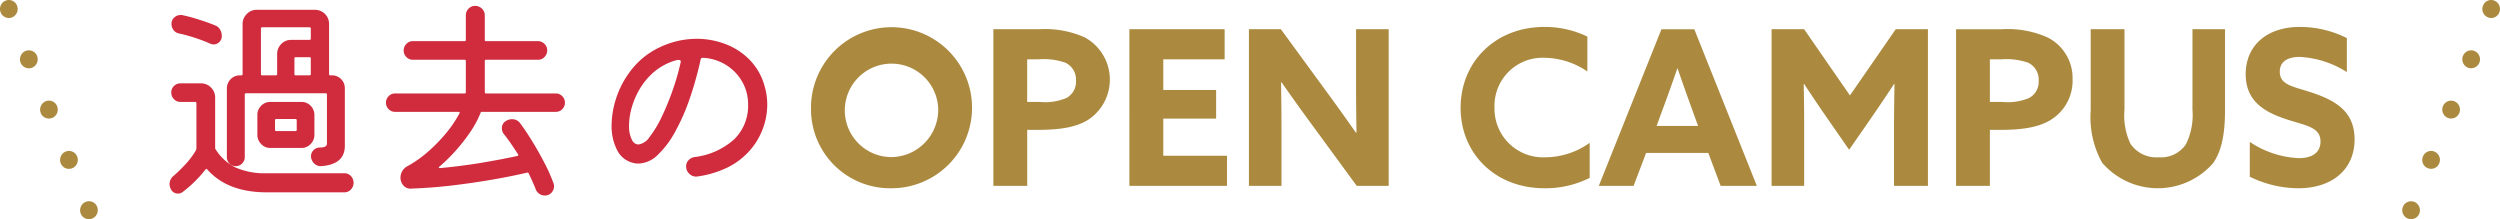
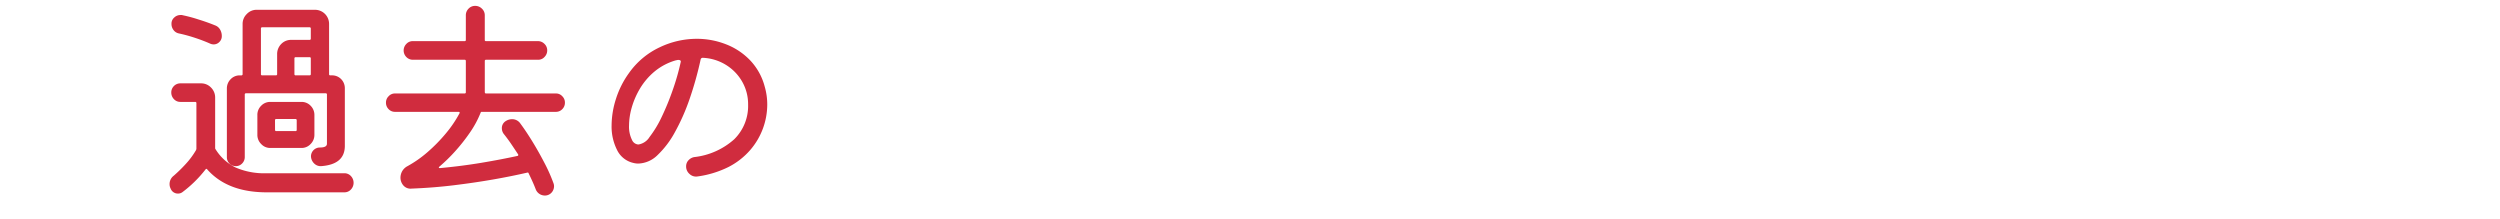
<svg xmlns="http://www.w3.org/2000/svg" width="281.733" height="24.699" viewBox="0 0 281.733 24.699">
  <defs>
    <style>.a{fill:#ab8a3f;}.a,.b{fill-rule:evenodd;}.b{fill:#d02c3e;}</style>
  </defs>
-   <path class="a" d="M91.4,12.14a9.074,9.074,0,1,1,9.074,9.09A8.909,8.909,0,0,1,91.4,12.49C91.4,12.373,91.4,12.256,91.4,12.14Zm14.331,0a5.266,5.266,0,1,0-5.257,5.58,5.34,5.34,0,0,0,5.262-5.417C105.738,12.249,105.736,12.194,105.734,12.14Zm6.215-8.83h5.162a10.977,10.977,0,0,1,5.161.93,5.417,5.417,0,0,1,.312,9.31c-1.344.8-3.073,1.1-5.617,1.1h-1.2v6.31H111.95V3.31Zm5.21,8.19a6.194,6.194,0,0,0,3.024-.44,2.067,2.067,0,0,0,1.081-1.92,2.1,2.1,0,0,0-1.225-2.07,7.441,7.441,0,0,0-2.976-.37h-1.3v4.8h1.4Zm10.128-8.19h10.73V6.7H131.1v3.46h5.953v3.22H131.1v4.19h7.178v3.39h-11V3.31Zm20.4,10.53c-1.128-1.53-2.184-3.02-3.264-4.56l-.048.03c.024,1.68.048,3.39.048,5.09v6.56H140.75V3.31h3.6l5.209,7.12c1.128,1.54,2.185,3.02,3.265,4.56l.048-.03c-.024-1.68-.048-3.38-.048-5.09V3.31H156.5V20.96h-3.6Zm31.466,6.22a11.081,11.081,0,0,1-5.09,1.17c-5.589,0-9.454-3.93-9.454-9.07,0-5.12,3.865-9.11,9.454-9.11a11.018,11.018,0,0,1,4.83,1.09V8.07a8.722,8.722,0,0,0-4.8-1.54,5.419,5.419,0,0,0-5.664,5.162c-.006.139-.007.278,0,.418a5.478,5.478,0,0,0,5.314,5.637c.164,0,.329,0,.493-.007a8.639,8.639,0,0,0,4.92-1.63v3.95Zm8.09-16.75h3.7l7.05,17.65h-4.08l-1.39-3.71h-7.01l-1.41,3.71h-3.92Zm-.55,10.9h4.68l-.72-1.98c-.5-1.39-1.13-3.14-1.58-4.48h-.05c-.46,1.34-1.08,3.09-1.64,4.58Zm19.18-.95c-.87-1.25-1.73-2.54-2.55-3.78l-.05.02c.03,1.27.05,2.93.05,4.39v7.07h-3.67V3.31h3.67l5.16,7.46,5.16-7.46h3.63V20.96h-3.82V13.89c0-1.46.03-3.12.05-4.39l-.05-.02c-.81,1.24-1.68,2.53-2.54,3.78l-2.52,3.63Zm14.57-9.95h5.16a10.985,10.985,0,0,1,5.16.93,5.113,5.113,0,0,1,2.81,4.7,5.17,5.17,0,0,1-2.5,4.61c-1.34.8-3.07,1.1-5.62,1.1h-1.2v6.31h-3.81V3.31Zm5.21,8.19a6.2,6.2,0,0,0,3.02-.44,2.06,2.06,0,0,0,1.08-1.92,2.1,2.1,0,0,0-1.22-2.07,7.5,7.5,0,0,0-2.98-.37h-1.3v4.8Zm25.1.9c0,2.66-.36,4.59-1.34,6a8.28,8.28,0,0,1-11.683.783,8.445,8.445,0,0,1-.827-.833,10.54,10.54,0,0,1-1.29-5.85V3.31h3.81v9.05a7.472,7.472,0,0,0,.67,3.85,3.5,3.5,0,0,0,3.17,1.53,3.383,3.383,0,0,0,3.08-1.46,7.405,7.405,0,0,0,.74-3.9V3.31h3.67V12.4Zm2.79,3.61a10.807,10.807,0,0,0,5.54,1.83c1.39,0,2.43-.56,2.43-1.88,0-1.63-1.64-1.78-3.87-2.51-2.4-.8-4.56-2-4.56-5.07,0-3.29,2.45-5.33,6.1-5.33a11.77,11.77,0,0,1,5.3,1.26V8.14a10.912,10.912,0,0,0-5.33-1.71c-1.29,0-2.23.49-2.23,1.66,0,1.56,1.61,1.68,3.7,2.39,2.61.88,4.73,2.12,4.73,5.24,0,3.43-2.57,5.51-6.32,5.51a12.511,12.511,0,0,1-5.49-1.3V16.01ZM10.952,23.33a1.009,1.009,0,0,1-.55,1.31A.991.991,0,0,1,9.107,24.1l0-.011a1.021,1.021,0,0,1,.55-1.32.989.989,0,0,1,1.292.535l.01.025ZM8.7,17.66a1.006,1.006,0,0,1-.55,1.31.991.991,0,0,1-1.294-.535l-.006-.015a1.021,1.021,0,0,1,.549-1.32.989.989,0,0,1,1.293.534l.01.026ZM6.438,11.99A1,1,0,0,1,5.9,13.3l-.009,0A.991.991,0,0,1,4.6,12.757l0-.007a1.02,1.02,0,0,1,.549-1.32.989.989,0,0,1,1.29.54l.008.02ZM4.181,6.32a1.02,1.02,0,0,1-.55,1.32,1,1,0,0,1-1.3-.558v0a1.02,1.02,0,0,1,.55-1.32.988.988,0,0,1,1.291.533l.011.027ZM1.924.65a1.02,1.02,0,0,1-.55,1.32A.988.988,0,0,1,.086,1.428L.079,1.41A1.02,1.02,0,0,1,.629.09.988.988,0,0,1,1.918.63l.008.02ZM270.793,23.33a1.014,1.014,0,0,0,.55,1.31,1,1,0,0,0,1.3-.55,1.024,1.024,0,0,0-.55-1.32.994.994,0,0,0-1.294.55l0,.01Zm2.26-5.67a1,1,0,0,0,.541,1.307l.009,0a.983.983,0,0,0,1.284-.534l.006-.016a1.017,1.017,0,0,0-.55-1.32.98.98,0,0,0-1.278.535l-.01.025Zm2.25-5.67a1.018,1.018,0,0,0,.55,1.31,1,1,0,0,0,1.3-.55,1.017,1.017,0,0,0-.55-1.32,1,1,0,0,0-1.294.55l0,.01Zm2.26-5.67a1.024,1.024,0,0,0,.55,1.32,1.01,1.01,0,0,0,1.3-.56,1.025,1.025,0,0,0-.55-1.32,1,1,0,0,0-1.294.55l0,.01Zm2.26-5.67a1.017,1.017,0,0,0,.55,1.32.979.979,0,0,0,1.279-.532l.011-.028a1.017,1.017,0,0,0-.55-1.32.98.98,0,0,0-1.278.535l-.01.025Z" transform="translate(-0.005 -0.016)" />
  <path class="b" d="M30.06,19.54h8.761a.976.976,0,0,1,.732.32,1.1,1.1,0,0,1,0,1.51.98.98,0,0,1-.732.32H30.06q-4.416,0-6.7-2.58c-.049-.09-.113-.09-.193,0a13.639,13.639,0,0,1-2.592,2.55.814.814,0,0,1-.5.17.868.868,0,0,1-.84-.56,1.072,1.072,0,0,1-.12-.48,1.177,1.177,0,0,1,.48-.98,17.1,17.1,0,0,0,1.32-1.29,8.988,8.988,0,0,0,1.177-1.58.485.485,0,0,0,.047-.17V11.65a.131.131,0,0,0-.108-.15.145.145,0,0,0-.036,0H20.339a.97.97,0,0,1-.732-.31,1.062,1.062,0,0,1-.3-.74,1.01,1.01,0,0,1,.3-.74,1,1,0,0,1,.732-.3h2.328a1.526,1.526,0,0,1,1.116.47,1.568,1.568,0,0,1,.468,1.14v5.649a.23.23,0,0,0,.049.17,5.525,5.525,0,0,0,2.268,2.06A8.154,8.154,0,0,0,30.06,19.54ZM20.147,3.78a.978.978,0,0,1-.588-.38,1.109,1.109,0,0,1-.228-.69.9.9,0,0,1,.312-.72,1,1,0,0,1,.7-.28h.12a.216.216,0,0,1,.12.02,16.255,16.255,0,0,1,1.788.48c.648.2,1.276.42,1.884.67a1.055,1.055,0,0,1,.553.47A1.41,1.41,0,0,1,25,4.07a.9.9,0,0,1-.276.68.885.885,0,0,1-.637.27.98.98,0,0,1-.359-.07,18.194,18.194,0,0,0-1.717-.66A17.472,17.472,0,0,0,20.147,3.78ZM26.58,18.74a1,1,0,0,1-.708-.29.984.984,0,0,1-.3-.73V9.99A1.466,1.466,0,0,1,26,8.94a1.4,1.4,0,0,1,1.032-.43H27.2a.131.131,0,0,0,.145-.114.145.145,0,0,0,0-.036V2.73a1.54,1.54,0,0,1,.468-1.13,1.5,1.5,0,0,1,1.116-.48h6.577a1.585,1.585,0,0,1,1.584,1.586V8.36a.129.129,0,0,0,.108.149.145.145,0,0,0,.036,0h.168a1.418,1.418,0,0,1,1.044.42,1.461,1.461,0,0,1,.42,1.06v6.46c0,1.4-.888,2.16-2.664,2.29a1.027,1.027,0,0,1-.792-.3,1.173,1.173,0,0,1-.36-.8,1,1,0,0,1,1-1h.008c.528,0,.792-.14.792-.43V10.67a.126.126,0,0,0-.112-.14.114.114,0,0,0-.032,0H27.732a.127.127,0,0,0-.143.108.115.115,0,0,0,0,.032v7.05a1.014,1.014,0,0,1-.3.72.966.966,0,0,1-.708.3Zm8.857-5.75v2.22a1.432,1.432,0,0,1-.432,1.04,1.373,1.373,0,0,1-1.032.44h-3.5a1.372,1.372,0,0,1-1.032-.44,1.432,1.432,0,0,1-.432-1.04V12.99a1.426,1.426,0,0,1,.432-1.06,1.4,1.4,0,0,1,1.032-.43h3.5a1.4,1.4,0,0,1,1.044.44,1.456,1.456,0,0,1,.42,1.05Zm-.408-9.75a.13.13,0,0,0-.108-.149.109.109,0,0,0-.036,0H29.556a.13.13,0,0,0-.145.113.153.153,0,0,0,0,.037V8.36a.129.129,0,0,0,.107.149.154.154,0,0,0,.037,0h1.537a.13.13,0,0,0,.144-.115.138.138,0,0,0,0-.035V6.12a1.6,1.6,0,0,1,.456-1.14,1.521,1.521,0,0,1,1.129-.47h2.064A.13.13,0,0,0,35.03,4.4a.153.153,0,0,0,0-.037V3.24ZM31,14.65a.127.127,0,0,0,.112.14.171.171,0,0,0,.032,0H33.3a.126.126,0,0,0,.143-.107.182.182,0,0,0,0-.033V13.57a.127.127,0,0,0-.11-.141.122.122,0,0,0-.033,0H31.14a.127.127,0,0,0-.144.108.171.171,0,0,0,0,.032Zm2.329-8.19a.127.127,0,0,0-.144.108.171.171,0,0,0,0,.032V8.36a.131.131,0,0,0,.107.149.153.153,0,0,0,.037,0h1.56A.131.131,0,0,0,35.03,8.4a.145.145,0,0,0,0-.036V6.6a.127.127,0,0,0-.112-.141.113.113,0,0,0-.032,0Zm21.314,3.95a.127.127,0,0,0,.112.14h7.905a.941.941,0,0,1,.708.31.981.981,0,0,1,.3.72,1.012,1.012,0,0,1-.3.74.971.971,0,0,1-.708.3H54.327a.147.147,0,0,0-.168.12,11.221,11.221,0,0,1-1.236,2.27,20.435,20.435,0,0,1-1.668,2.1,18.161,18.161,0,0,1-1.729,1.68c-.112.11-.088.17.073.17q2.424-.225,4.668-.6c1.5-.25,2.844-.51,4.045-.77a.115.115,0,0,0,.1-.13.113.113,0,0,0-.027-.06q-.384-.585-.78-1.17c-.264-.39-.54-.76-.828-1.12a1.057,1.057,0,0,1-.216-.63.92.92,0,0,1,.457-.83,1.291,1.291,0,0,1,.647-.2,1.108,1.108,0,0,1,.984.49c.4.54.84,1.19,1.32,1.97s.937,1.59,1.369,2.42a18.5,18.5,0,0,1,1.032,2.31.938.938,0,0,1,.072.37,1.077,1.077,0,0,1-.288.72.993.993,0,0,1-.768.32,1.1,1.1,0,0,1-1.008-.7c-.113-.3-.237-.59-.372-.89s-.276-.6-.42-.89a.118.118,0,0,0-.168-.1c-1.121.26-2.4.52-3.829.77s-2.932.47-4.5.66-3.137.31-4.705.37a1.056,1.056,0,0,1-.924-.36,1.333,1.333,0,0,1-.324-.88,1.514,1.514,0,0,1,.192-.72,1.477,1.477,0,0,1,.6-.57,12.93,12.93,0,0,0,2.256-1.58,18.153,18.153,0,0,0,2.076-2.12,13.093,13.093,0,0,0,1.525-2.25.1.1,0,0,0,.012-.12.13.13,0,0,0-.108-.05H44.51a.968.968,0,0,1-.708-.3,1.008,1.008,0,0,1-.3-.74.976.976,0,0,1,.3-.72.938.938,0,0,1,.708-.31h7.849a.128.128,0,0,0,.143-.108.116.116,0,0,0,0-.032V6.9a.132.132,0,0,0-.108-.15.145.145,0,0,0-.036,0H46.526a1.012,1.012,0,0,1-.72-.3,1.048,1.048,0,0,1-.012-1.48.974.974,0,0,1,.732-.32h5.833a.123.123,0,0,0,.143-.1.113.113,0,0,0,0-.041V1.76A1.045,1.045,0,0,1,52.8,1a1,1,0,0,1,.756-.32,1.044,1.044,0,0,1,.756.31,1.01,1.01,0,0,1,.324.77V4.51a.122.122,0,0,0,.1.14.148.148,0,0,0,.042,0H60.64a1.022,1.022,0,0,1,.72.31.993.993,0,0,1,.312.74,1.026,1.026,0,0,1-.3.73.944.944,0,0,1-.732.32H54.783a.13.13,0,0,0-.145.113.115.115,0,0,0,0,.037v3.51Zm23.907,9.5a1.06,1.06,0,0,1-.84-.29,1.1,1.1,0,0,1-.384-.86.984.984,0,0,1,.264-.68,1.165,1.165,0,0,1,.648-.361,8.094,8.094,0,0,0,4.5-2,5.26,5.26,0,0,0,1.573-3.929,5.088,5.088,0,0,0-.673-2.581A5.3,5.3,0,0,0,81.8,7.32a5.391,5.391,0,0,0-2.6-.79.231.231,0,0,0-.24.2,38.613,38.613,0,0,1-1.236,4.42,23.3,23.3,0,0,1-1.656,3.75A10.418,10.418,0,0,1,74.1,17.5a3.227,3.227,0,0,1-2.172.949,2.242,2.242,0,0,1-.576-.08,2.686,2.686,0,0,1-1.812-1.46,5.826,5.826,0,0,1-.612-2.75,9.963,9.963,0,0,1,.492-3A10.2,10.2,0,0,1,70.893,8.24a8.8,8.8,0,0,1,3.468-2.9A9.669,9.669,0,0,1,78.5,4.39,8.973,8.973,0,0,1,81.8,5a7.511,7.511,0,0,1,2.737,1.81,6.787,6.787,0,0,1,1.644,2.96,7.216,7.216,0,0,1,.288,2.05,7.87,7.87,0,0,1-1.9,5.08,8.16,8.16,0,0,1-2.46,1.93,11.179,11.179,0,0,1-3.565,1.08Zm-7.321-4.12a.835.835,0,0,0,.72.51,1.811,1.811,0,0,0,1.26-.851,12.074,12.074,0,0,0,1.356-2.24,29.223,29.223,0,0,0,1.249-3.04,26.471,26.471,0,0,0,.912-3.2v-.02c0-.12-.1-.179-.288-.179a.633.633,0,0,0-.144.02l-.144.03a6.6,6.6,0,0,0-2.389,1.26,7.545,7.545,0,0,0-1.632,1.91,9.015,9.015,0,0,0-.936,2.159,7.563,7.563,0,0,0-.3,2.01,3.369,3.369,0,0,0,.336,1.631Z" transform="translate(-0.005 -0.016)" />
</svg>